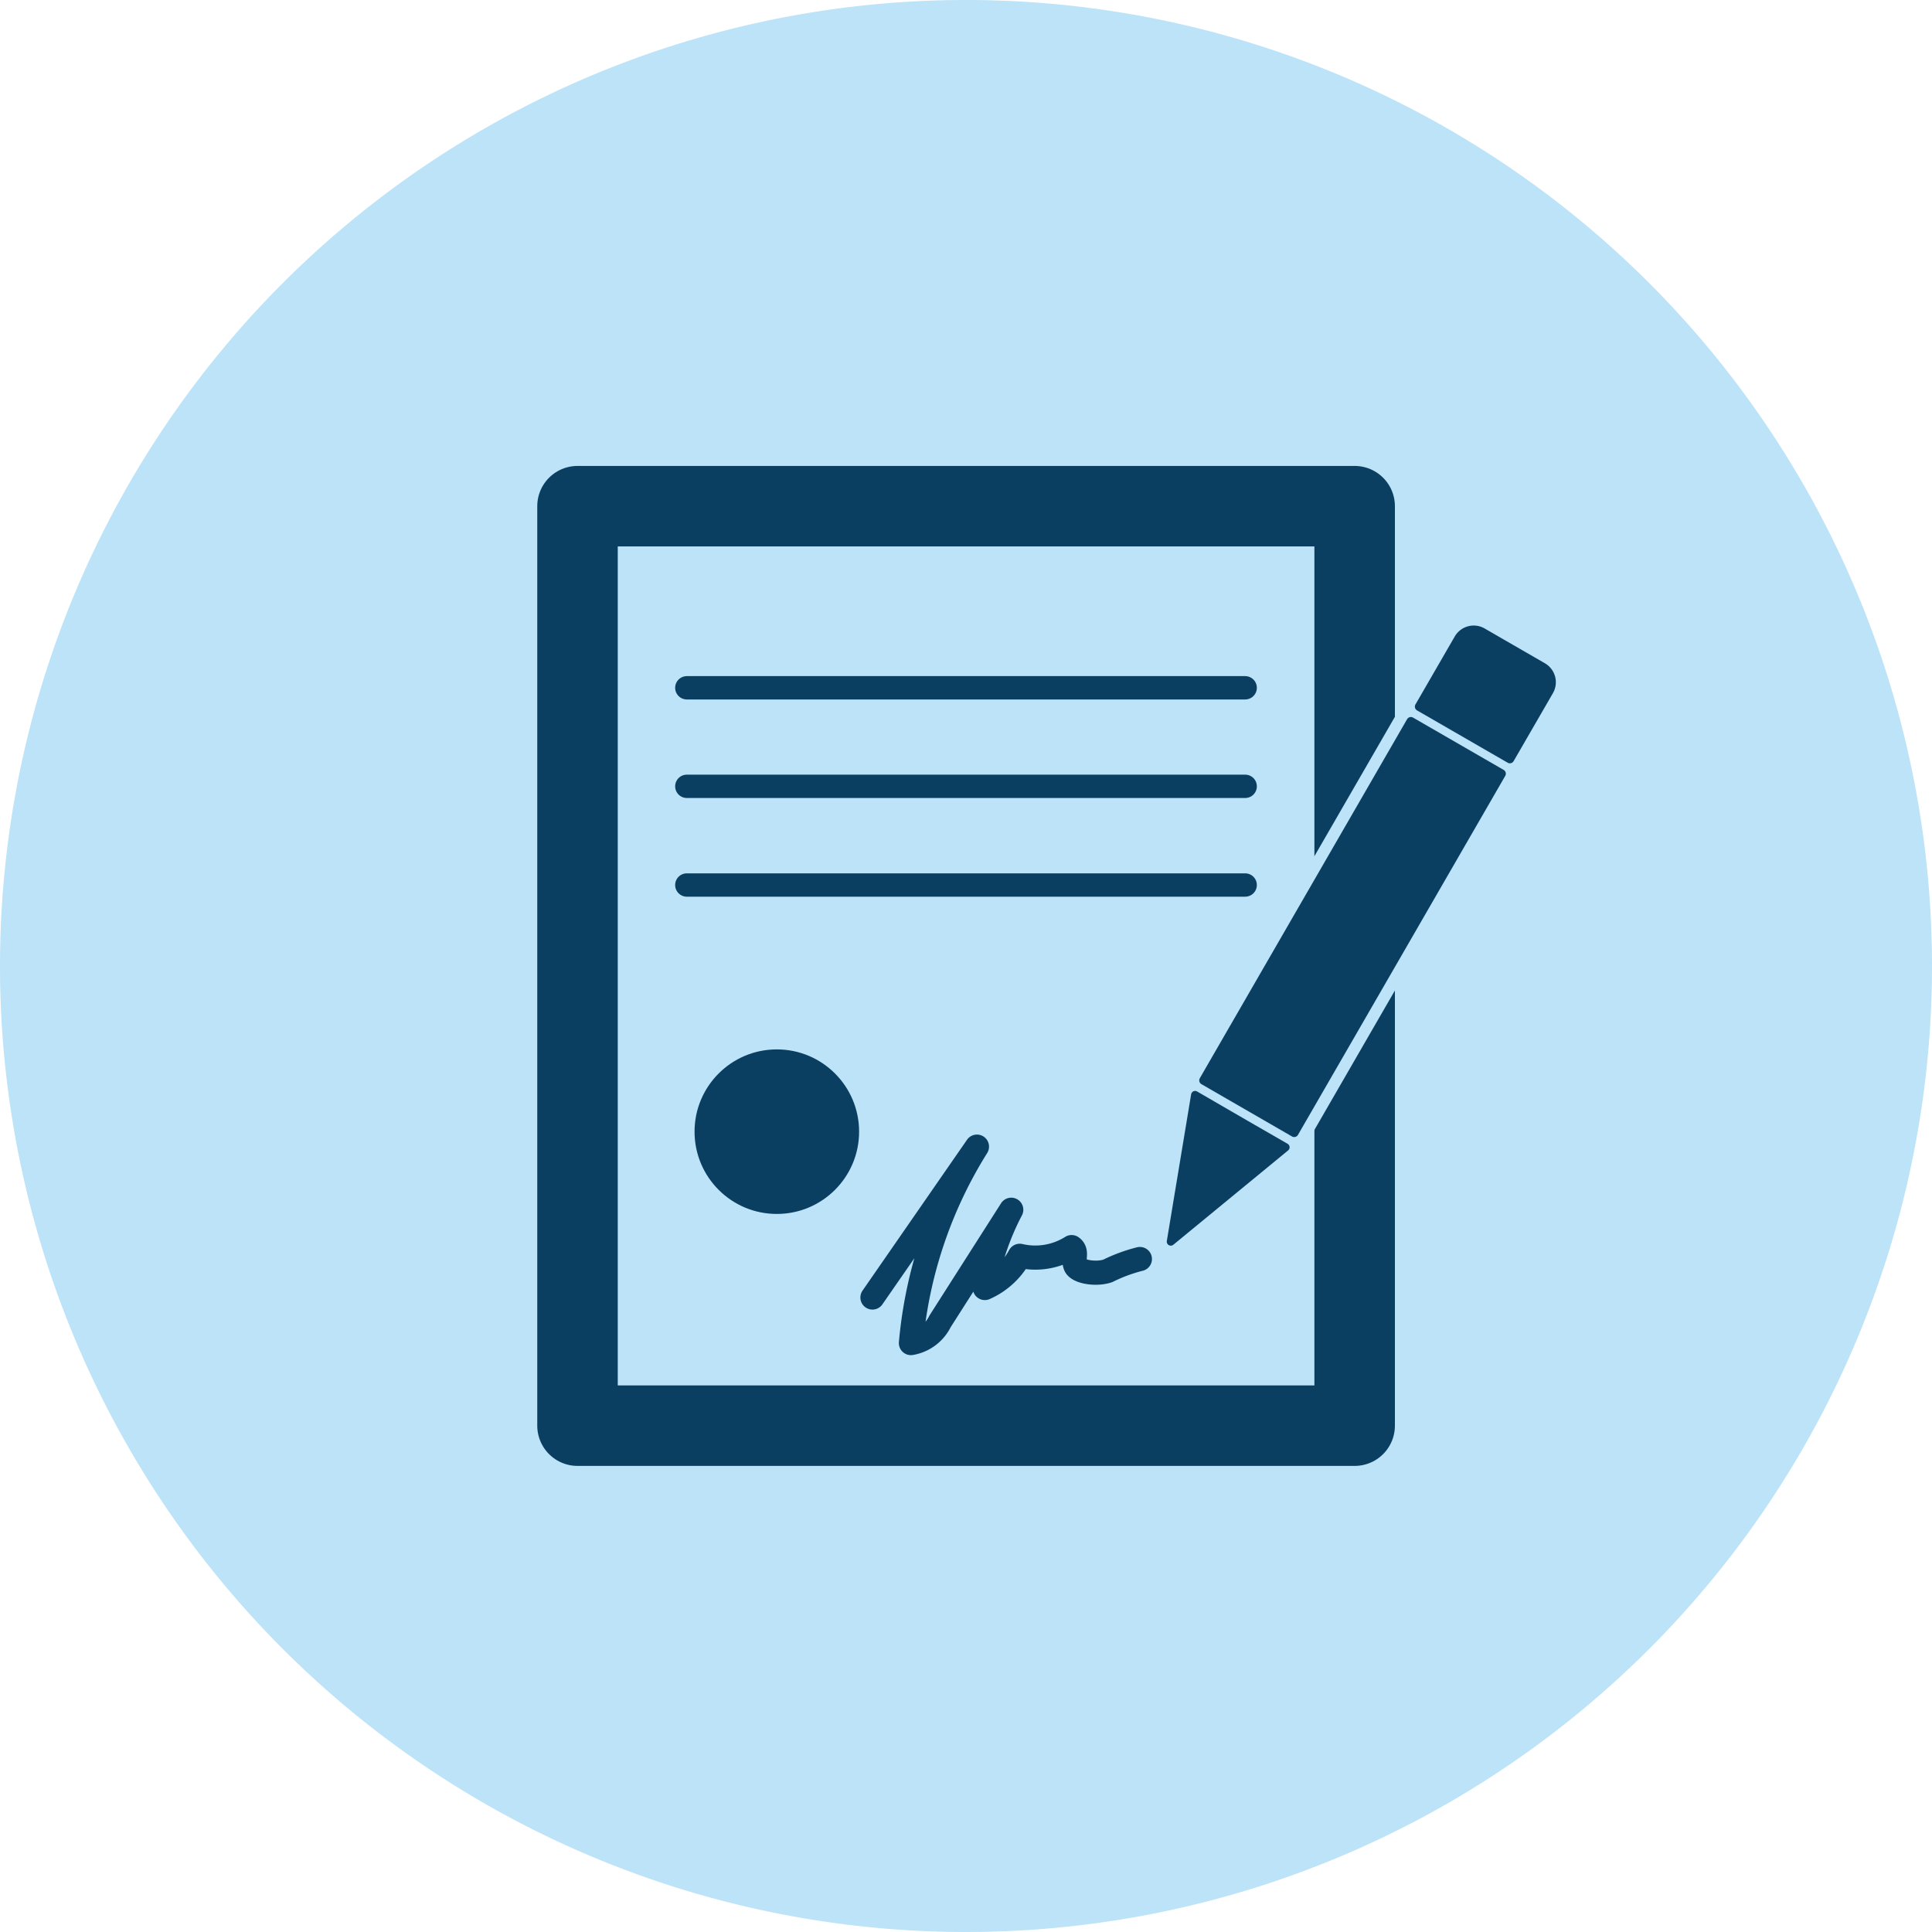
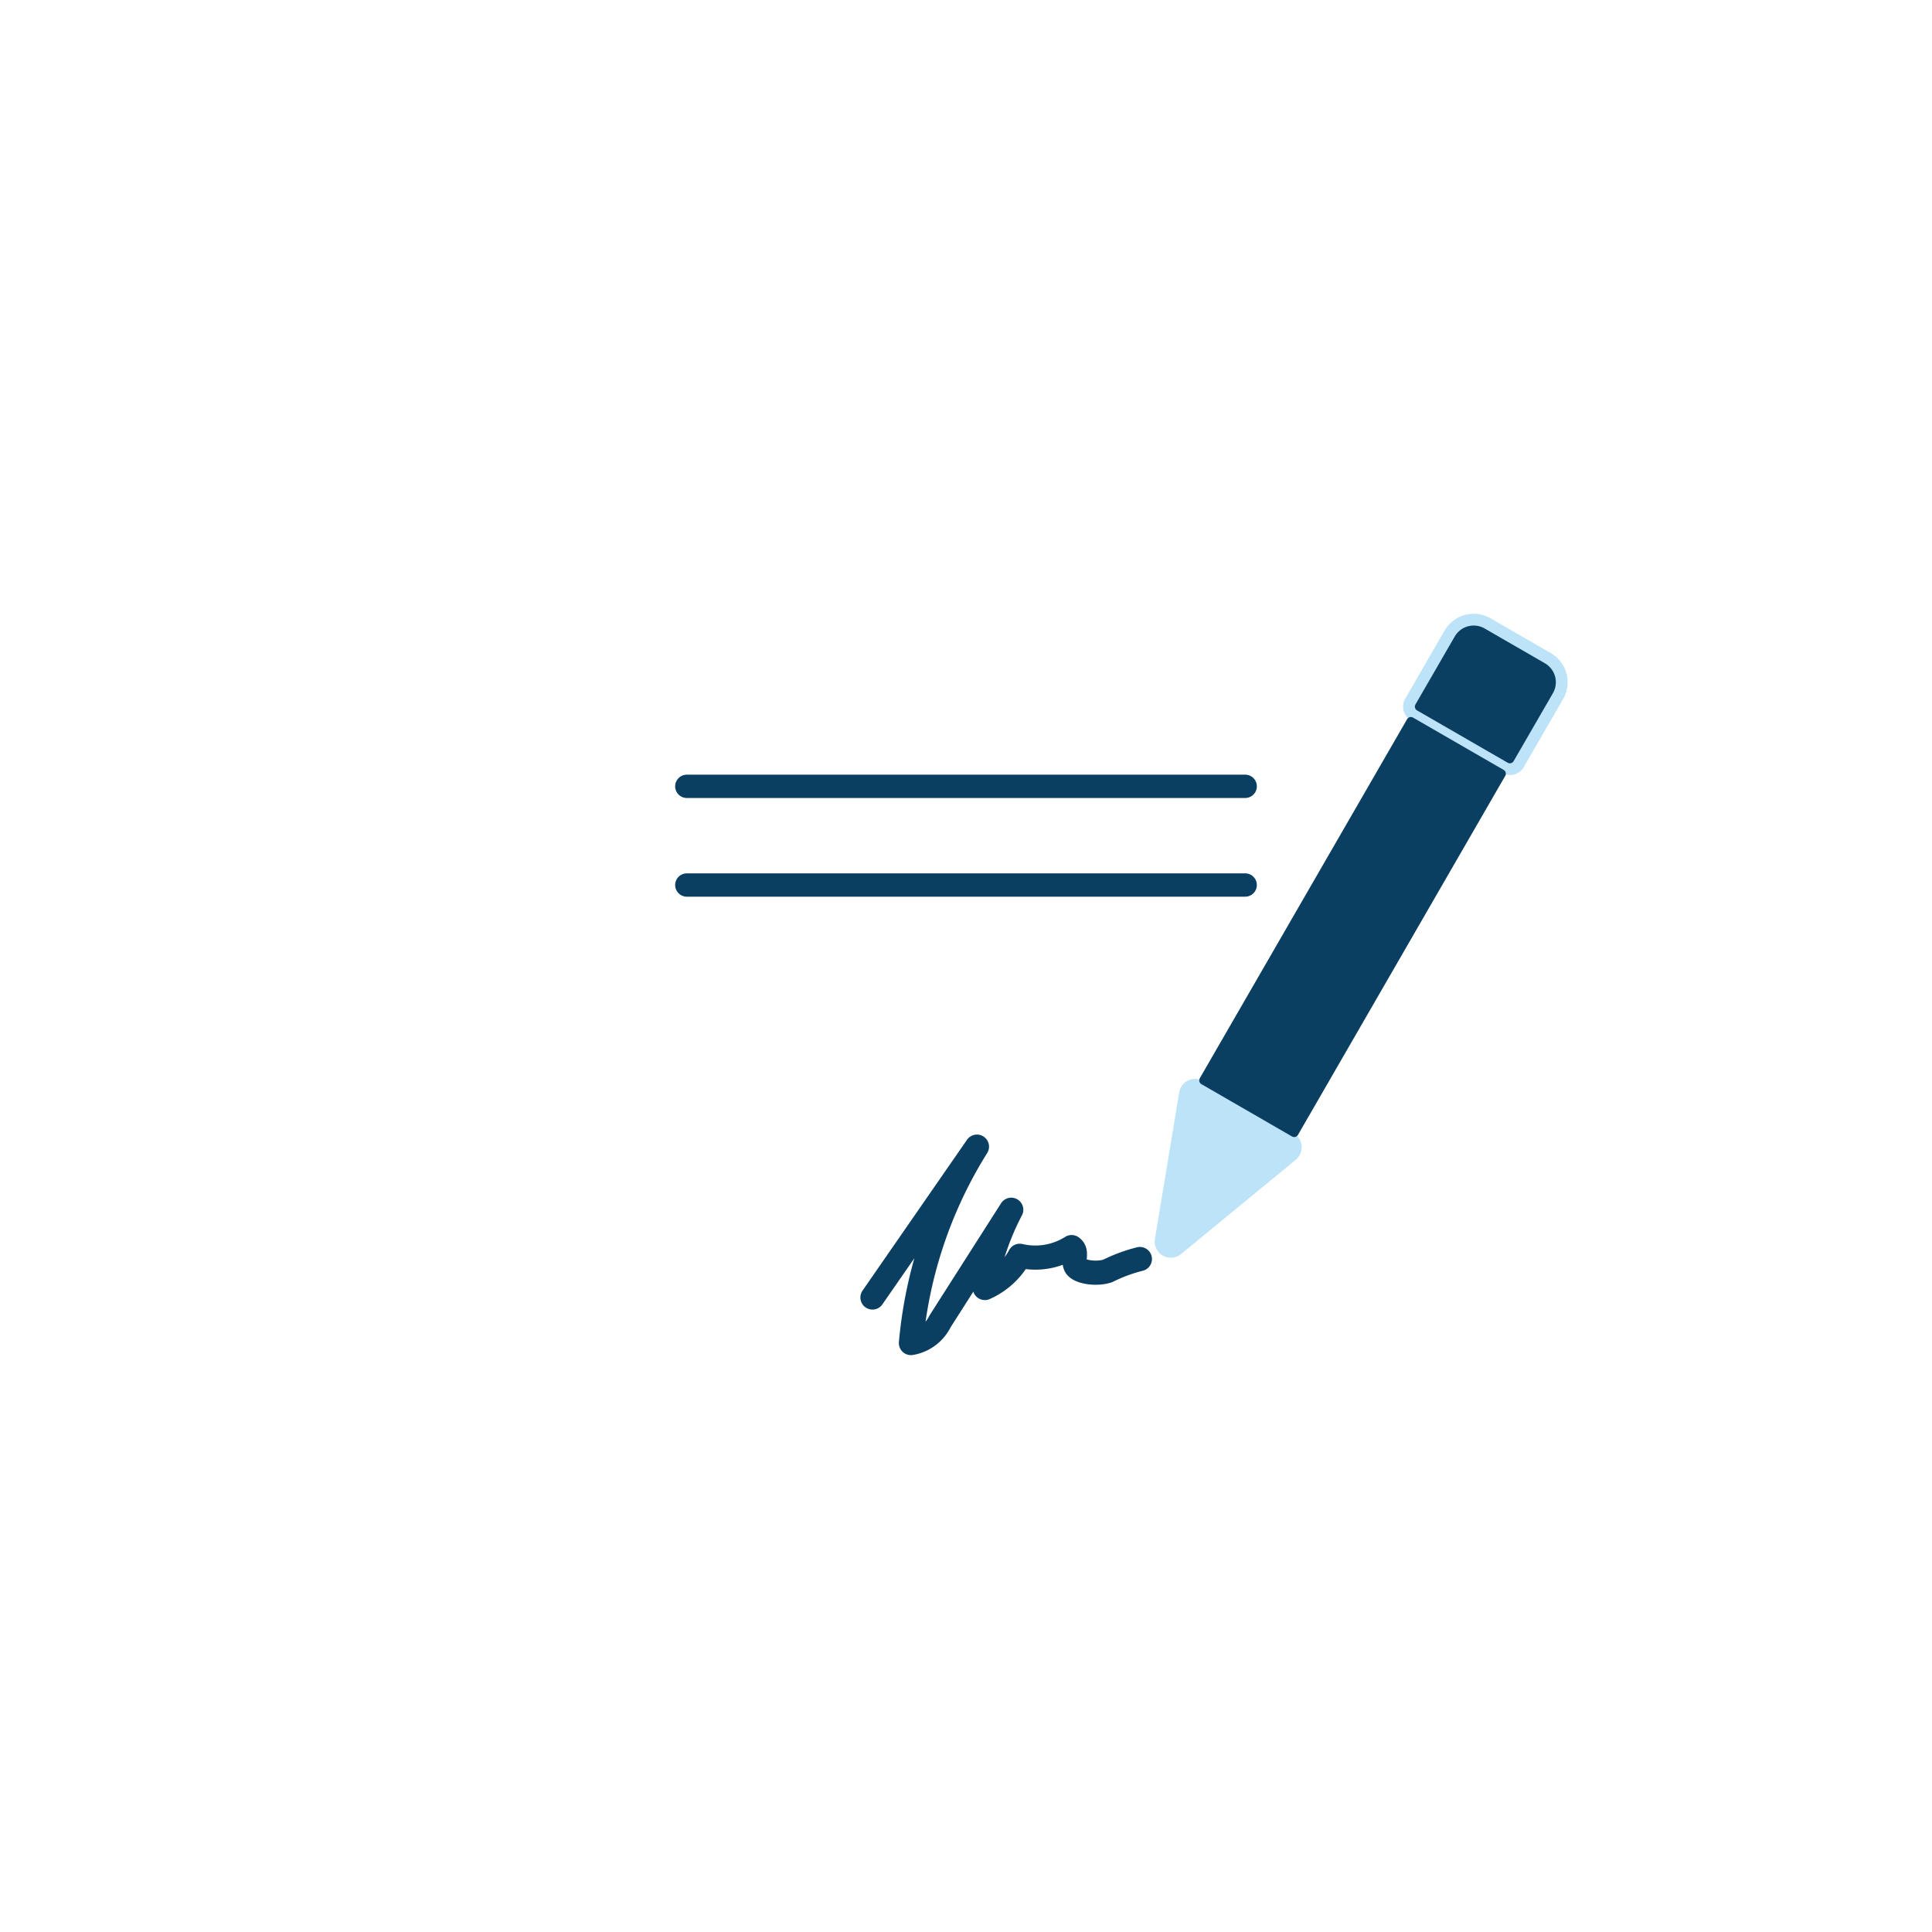
<svg xmlns="http://www.w3.org/2000/svg" viewBox="0 0 120 120">
  <defs>
    <style>.cls-1,.cls-6{fill:#bce3f8;}.cls-2,.cls-4{fill:none;}.cls-2,.cls-3,.cls-4,.cls-7,.cls-8{stroke:#0a3f62;}.cls-2,.cls-3,.cls-4,.cls-6,.cls-7,.cls-8{stroke-linecap:round;stroke-linejoin:round;}.cls-2{stroke-width:5px;}.cls-3,.cls-5,.cls-7,.cls-8{fill:#0a3f62;}.cls-3{stroke-width:1.45px;}.cls-4{stroke-width:1.5px;}.cls-5,.cls-6{stroke:#bce3f8;}.cls-5{stroke-miterlimit:10;stroke-width:1.78px;}.cls-6{stroke-width:2px;}.cls-7{stroke-width:0.54px;}.cls-8{stroke-width:0.5px;}</style>
  </defs>
  <title>в какой ситуации поможет_icon</title>
  <g id="Layer_2" data-name="Layer 2">
-     <path class="cls-1" d="M120,60A60,60,0,1,1,60,0,60,60,0,0,1,120,60Z" />
+     <path class="cls-1" d="M120,60Z" />
  </g>
  <g id="Layer_1" data-name="Layer 1">
-     <rect class="cls-2" x="35.87" y="31.44" width="48.27" height="57.11" />
-     <line class="cls-3" x1="77.34" y1="42.72" x2="42.66" y2="42.72" />
    <line class="cls-3" x1="77.34" y1="48.84" x2="42.66" y2="48.84" />
    <line class="cls-3" x1="77.34" y1="54.97" x2="42.66" y2="54.97" />
    <path class="cls-4" d="M54.19,80.59l6.49-9.37a27.62,27.62,0,0,0-4.1,12.2,2.47,2.47,0,0,0,1.81-1.35l4.42-6.93A16.28,16.28,0,0,0,61.17,80a4.57,4.57,0,0,0,2.17-2,4.23,4.23,0,0,0,3.22-.54c.4.28.06.78.24,1.16s1.27.56,2,.32a10,10,0,0,1,2-.74" />
-     <circle class="cls-5" cx="48.25" cy="70.29" r="6" />
-     <rect class="cls-6" x="71.13" y="54.33" width="25.75" height="6.5" transform="translate(-7.86 101.54) rotate(-60)" />
    <polygon class="cls-6" points="72.72 77.12 74.23 68.01 77.04 69.64 79.85 71.26 72.72 77.12" />
    <path class="cls-6" d="M92.08,39.27a1.09,1.09,0,0,0-1.49.4l-2.44,4.22,5.63,3.25,2.44-4.22a1.09,1.09,0,0,0-.4-1.49Z" />
    <rect class="cls-7" x="71.13" y="54.33" width="25.75" height="6.5" transform="translate(-7.86 101.54) rotate(-60)" />
-     <polygon class="cls-8" points="72.72 77.12 74.23 68.01 77.04 69.64 79.85 71.26 72.72 77.12" />
    <path class="cls-7" d="M92.08,39.27a1.09,1.09,0,0,0-1.49.4l-2.44,4.22,5.63,3.25,2.44-4.22a1.09,1.09,0,0,0-.4-1.49Z" />
  </g>
</svg>